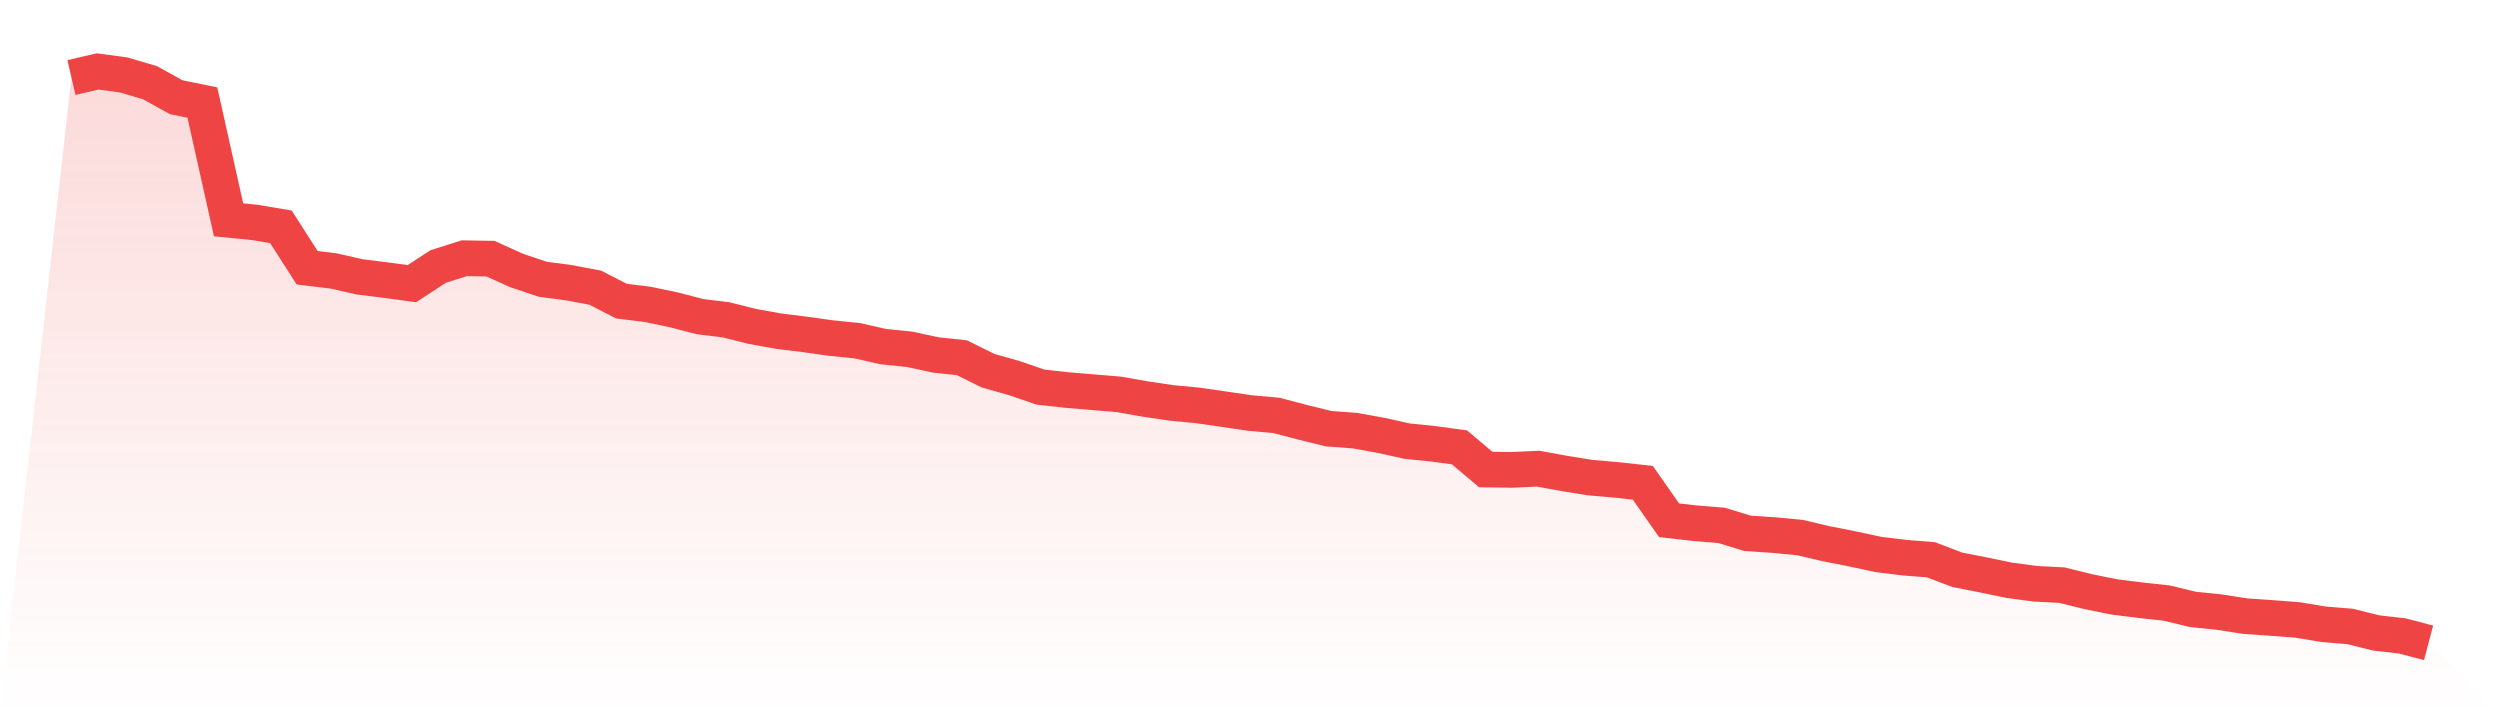
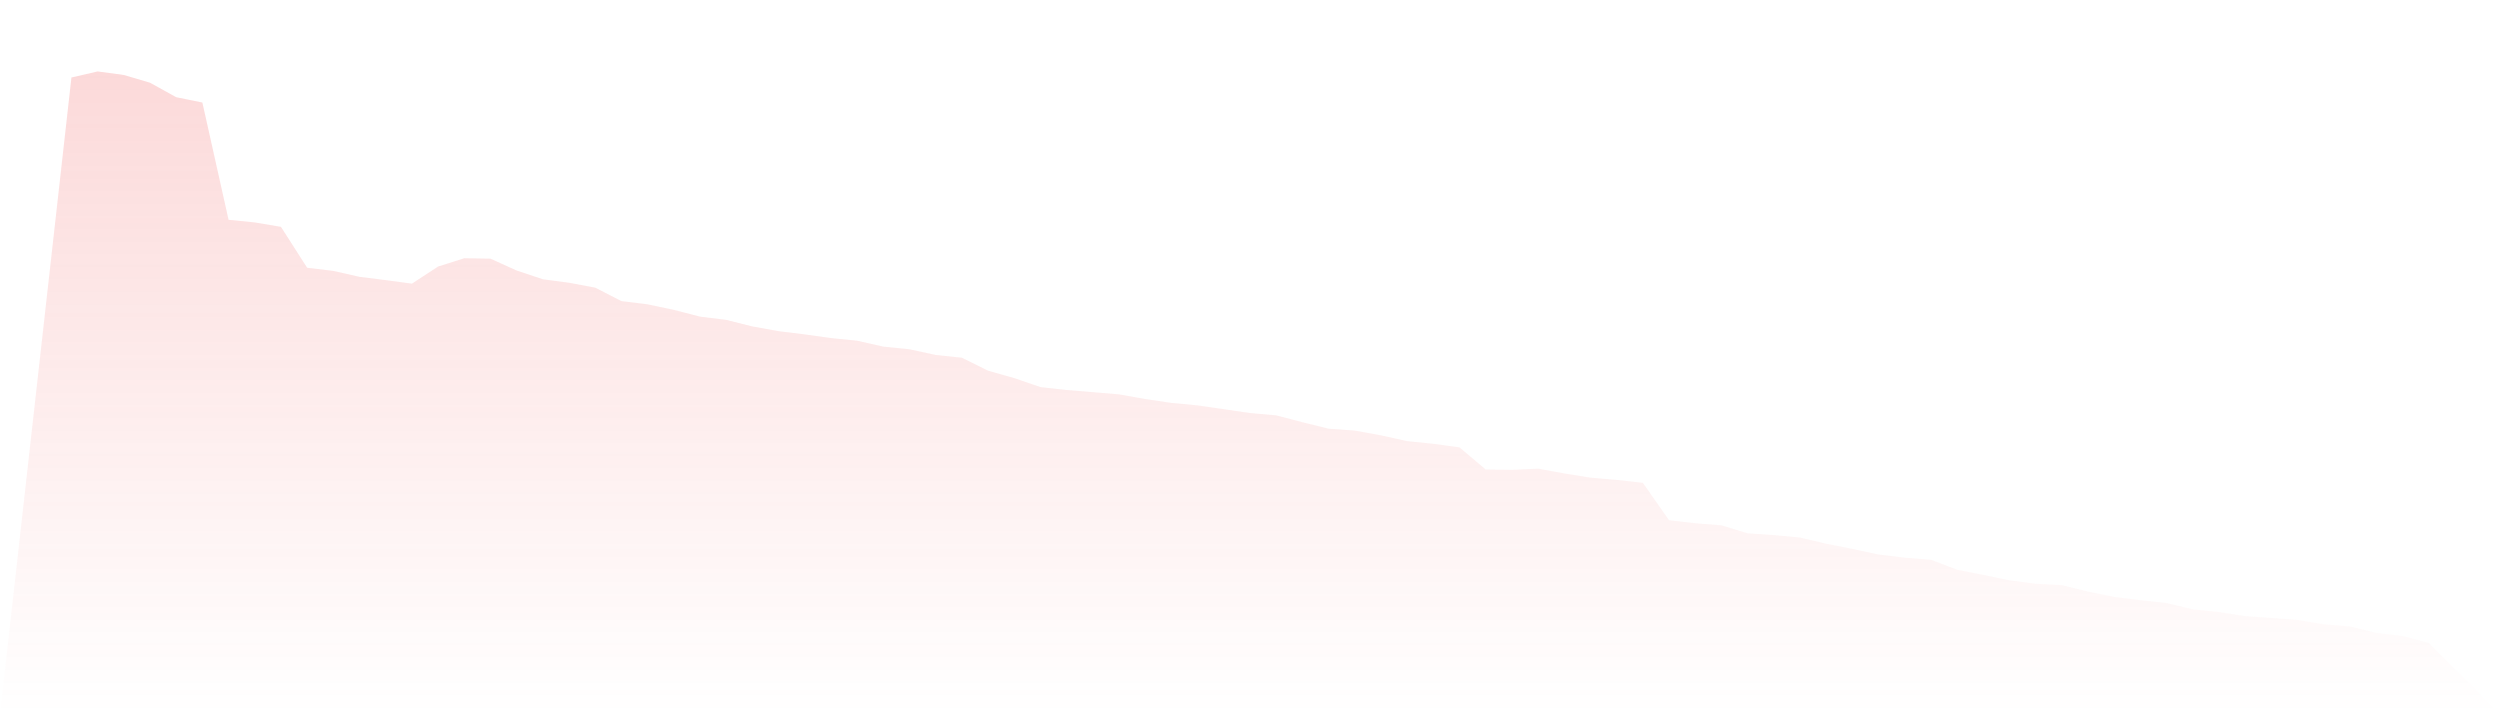
<svg xmlns="http://www.w3.org/2000/svg" viewBox="0 0 140 40">
  <defs>
    <linearGradient id="gradient" x1="0" x2="0" y1="0" y2="1">
      <stop offset="0%" stop-color="#ef4444" stop-opacity="0.2" />
      <stop offset="100%" stop-color="#ef4444" stop-opacity="0" />
    </linearGradient>
  </defs>
  <path d="M4,4.341 L4,4.341 L5.467,4 L6.933,4.199 L8.4,4.632 L9.867,5.443 L11.333,5.743 L12.8,12.309 L14.267,12.456 L15.733,12.703 L17.2,14.994 L18.667,15.17 L20.133,15.503 L21.6,15.687 L23.067,15.884 L24.533,14.926 L26,14.461 L27.467,14.485 L28.933,15.149 L30.4,15.639 L31.867,15.834 L33.333,16.109 L34.8,16.862 L36.267,17.044 L37.733,17.351 L39.2,17.731 L40.667,17.912 L42.133,18.28 L43.6,18.545 L45.067,18.726 L46.533,18.931 L48,19.08 L49.467,19.411 L50.933,19.56 L52.4,19.878 L53.867,20.033 L55.333,20.76 L56.8,21.174 L58.267,21.678 L59.733,21.841 L61.2,21.962 L62.667,22.085 L64.133,22.345 L65.6,22.563 L67.067,22.702 L68.533,22.914 L70,23.13 L71.467,23.261 L72.933,23.644 L74.4,24.006 L75.867,24.114 L77.333,24.379 L78.8,24.704 L80.267,24.854 L81.733,25.053 L83.2,26.292 L84.667,26.313 L86.133,26.245 L87.6,26.513 L89.067,26.749 L90.533,26.875 L92,27.037 L93.467,29.134 L94.933,29.302 L96.4,29.42 L97.867,29.867 L99.333,29.964 L100.8,30.103 L102.267,30.449 L103.733,30.738 L105.2,31.053 L106.667,31.231 L108.133,31.347 L109.6,31.906 L111.067,32.195 L112.533,32.499 L114,32.693 L115.467,32.767 L116.933,33.131 L118.4,33.428 L119.867,33.612 L121.333,33.772 L122.8,34.126 L124.267,34.276 L125.733,34.504 L127.2,34.606 L128.667,34.717 L130.133,34.961 L131.6,35.081 L133.067,35.446 L134.533,35.612 L136,36 L140,40 L0,40 z" fill="url(#gradient)" />
-   <path d="M4,4.341 L4,4.341 L5.467,4 L6.933,4.199 L8.4,4.632 L9.867,5.443 L11.333,5.743 L12.8,12.309 L14.267,12.456 L15.733,12.703 L17.2,14.994 L18.667,15.17 L20.133,15.503 L21.6,15.687 L23.067,15.884 L24.533,14.926 L26,14.461 L27.467,14.485 L28.933,15.149 L30.4,15.639 L31.867,15.834 L33.333,16.109 L34.8,16.862 L36.267,17.044 L37.733,17.351 L39.2,17.731 L40.667,17.912 L42.133,18.28 L43.6,18.545 L45.067,18.726 L46.533,18.931 L48,19.08 L49.467,19.411 L50.933,19.56 L52.4,19.878 L53.867,20.033 L55.333,20.76 L56.8,21.174 L58.267,21.678 L59.733,21.841 L61.2,21.962 L62.667,22.085 L64.133,22.345 L65.6,22.563 L67.067,22.702 L68.533,22.914 L70,23.13 L71.467,23.261 L72.933,23.644 L74.4,24.006 L75.867,24.114 L77.333,24.379 L78.8,24.704 L80.267,24.854 L81.733,25.053 L83.2,26.292 L84.667,26.313 L86.133,26.245 L87.6,26.513 L89.067,26.749 L90.533,26.875 L92,27.037 L93.467,29.134 L94.933,29.302 L96.4,29.42 L97.867,29.867 L99.333,29.964 L100.8,30.103 L102.267,30.449 L103.733,30.738 L105.2,31.053 L106.667,31.231 L108.133,31.347 L109.6,31.906 L111.067,32.195 L112.533,32.499 L114,32.693 L115.467,32.767 L116.933,33.131 L118.4,33.428 L119.867,33.612 L121.333,33.772 L122.8,34.126 L124.267,34.276 L125.733,34.504 L127.2,34.606 L128.667,34.717 L130.133,34.961 L131.6,35.081 L133.067,35.446 L134.533,35.612 L136,36" fill="none" stroke="#ef4444" stroke-width="2" />
</svg>